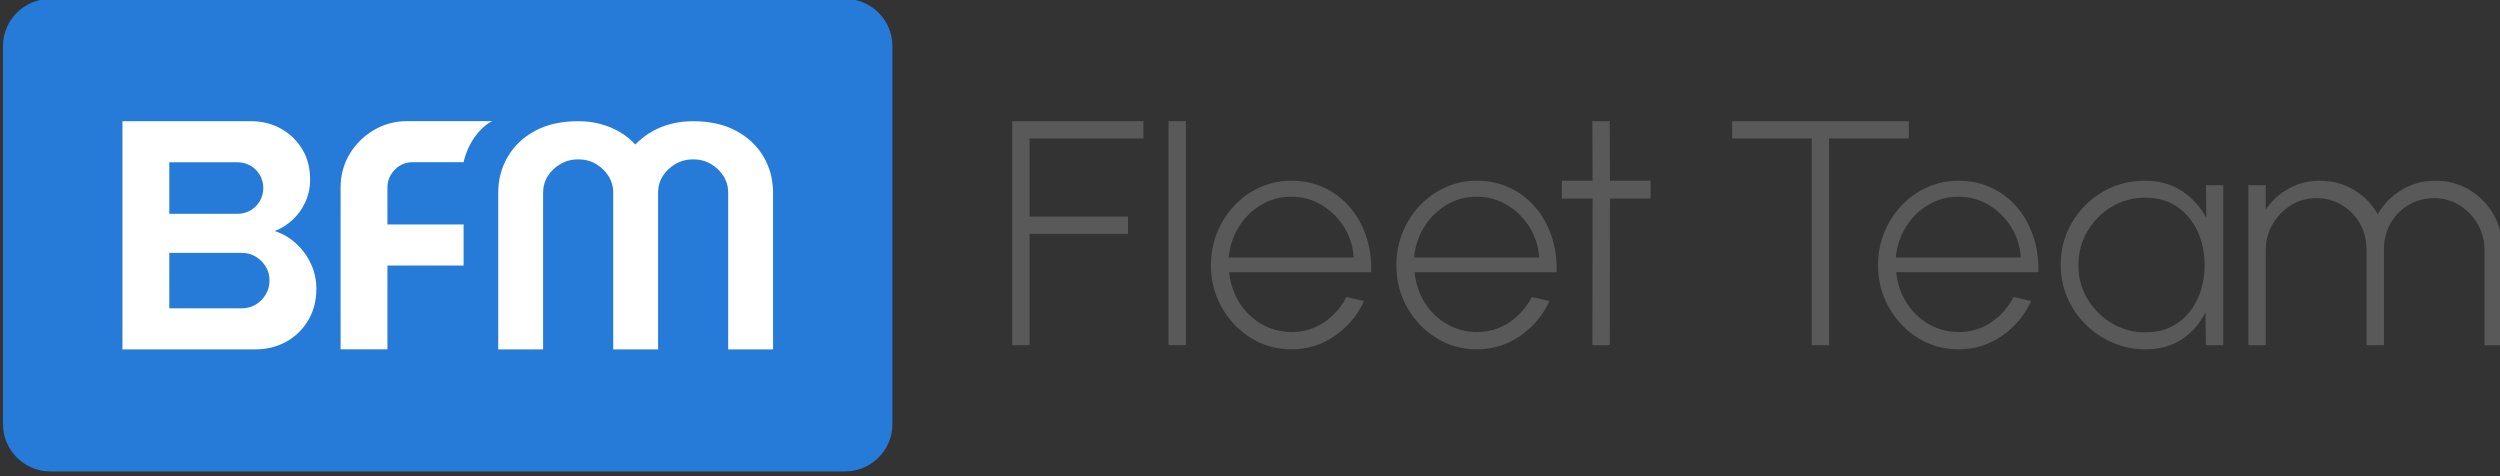
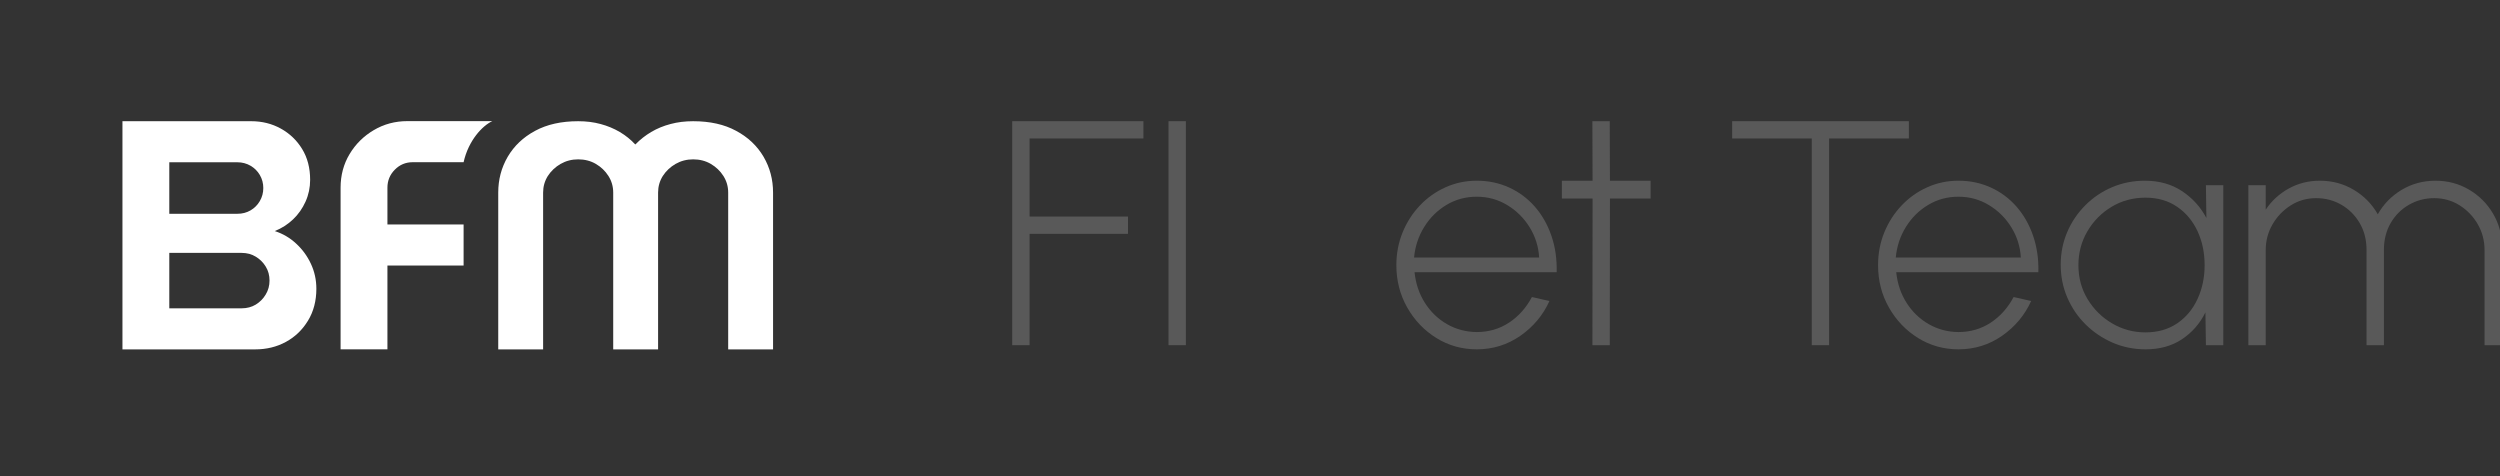
<svg xmlns="http://www.w3.org/2000/svg" width="100%" height="100%" viewBox="0 0 551 105" version="1.1" xml:space="preserve" style="fill-rule:evenodd;clip-rule:evenodd;stroke-linejoin:round;stroke-miterlimit:2;">
  <rect x="0" y="0" width="551" height="105" fill="#333333" stroke="none" />
  <g transform="matrix(1,0,0,1,-10290.6,-129.731)">
    <g transform="matrix(1,0,0,2.501,8812,0)">
      <g transform="matrix(0.259,0,0,0.037,1334.03,24.328)">
        <g transform="matrix(1.039,0,0,0.969,-96.647,-109.803)">
          <g transform="matrix(2.107,0,0,6.292,-11.125,-22287.2)">
            <path d="M697.867,3817.1L697.867,3729.6L748.867,3729.6L748.867,3736.35L704.617,3736.35L704.617,3766.85L742.867,3766.85L742.867,3773.6L704.617,3773.6L704.617,3817.1L697.867,3817.1Z" style="fill:rgb(89,89,89);fill-rule:nonzero;" />
          </g>
          <g transform="matrix(2.107,0,0,6.292,-11.125,-22287.2)">
            <rect x="758.617" y="3729.6" width="6.75" height="87.5" style="fill:rgb(89,89,89);fill-rule:nonzero;" />
          </g>
          <g transform="matrix(2.107,0,0,6.292,-13.759,-22287.2)">
-             <path d="M807.617,3818.72C801.867,3818.72 796.628,3817.24 791.899,3814.29C787.169,3811.33 783.399,3807.36 780.586,3802.38C777.774,3797.4 776.367,3791.89 776.367,3785.85C776.367,3781.27 777.18,3776.99 778.805,3773.01C780.43,3769.03 782.669,3765.53 785.524,3762.51C788.378,3759.49 791.701,3757.12 795.492,3755.41C799.284,3753.7 803.326,3752.85 807.617,3752.85C812.159,3752.85 816.357,3753.74 820.211,3755.51C824.065,3757.28 827.388,3759.77 830.18,3762.97C832.972,3766.18 835.117,3769.96 836.617,3774.32C838.117,3778.67 838.805,3783.43 838.68,3788.6L783.43,3788.6C783.888,3793.06 785.232,3797.05 787.461,3800.57C789.69,3804.09 792.555,3806.86 796.055,3808.88C799.555,3810.9 803.409,3811.93 807.617,3811.97C812.242,3811.97 816.409,3810.76 820.117,3808.32C823.826,3805.88 826.805,3802.54 829.055,3798.29L835.867,3799.85C833.367,3805.39 829.597,3809.92 824.555,3813.44C819.513,3816.96 813.867,3818.72 807.617,3818.72ZM783.242,3782.85L831.867,3782.85C831.617,3778.56 830.378,3774.61 828.149,3771.01C825.919,3767.4 823.013,3764.52 819.43,3762.35C815.847,3760.18 811.909,3759.1 807.617,3759.1C803.326,3759.1 799.409,3760.16 795.867,3762.29C792.326,3764.41 789.44,3767.28 787.211,3770.88C784.982,3774.49 783.659,3778.47 783.242,3782.85Z" style="fill:rgb(89,89,89);fill-rule:nonzero;" />
-           </g>
+             </g>
          <g transform="matrix(2.107,0,0,6.292,-6.354,-22287.2)">
            <path d="M876.18,3818.72C870.43,3818.72 865.19,3817.24 860.461,3814.29C855.732,3811.33 851.961,3807.36 849.149,3802.38C846.336,3797.4 844.93,3791.89 844.93,3785.85C844.93,3781.27 845.742,3776.99 847.367,3773.01C848.992,3769.03 851.232,3765.53 854.086,3762.51C856.94,3759.49 860.263,3757.12 864.055,3755.41C867.847,3753.7 871.888,3752.85 876.18,3752.85C880.722,3752.85 884.919,3753.74 888.774,3755.51C892.628,3757.28 895.951,3759.77 898.742,3762.97C901.534,3766.18 903.68,3769.96 905.18,3774.32C906.68,3778.67 907.367,3783.43 907.242,3788.6L851.992,3788.6C852.451,3793.06 853.794,3797.05 856.024,3800.57C858.253,3804.09 861.117,3806.86 864.617,3808.88C868.117,3810.9 871.972,3811.93 876.18,3811.97C880.805,3811.97 884.972,3810.76 888.68,3808.32C892.388,3805.88 895.367,3802.54 897.617,3798.29L904.43,3799.85C901.93,3805.39 898.159,3809.92 893.117,3813.44C888.076,3816.96 882.43,3818.72 876.18,3818.72ZM851.805,3782.85L900.43,3782.85C900.18,3778.56 898.94,3774.61 896.711,3771.01C894.482,3767.4 891.576,3764.52 887.992,3762.35C884.409,3760.18 880.472,3759.1 876.18,3759.1C871.888,3759.1 867.972,3760.16 864.43,3762.29C860.888,3764.41 858.003,3767.28 855.774,3770.88C853.544,3774.49 852.222,3778.47 851.805,3782.85Z" style="fill:rgb(89,89,89);fill-rule:nonzero;" />
          </g>
          <g transform="matrix(2.107,0,0,6.292,-15.662,-22287.2)">
            <path d="M948.18,3759.81L932.369,3759.81L932.305,3817.1L925.555,3817.1L925.619,3759.81L913.68,3759.81L913.68,3752.85L925.612,3752.85L925.538,3729.6L932.288,3729.6L932.362,3752.85L948.18,3752.85L948.18,3759.81Z" style="fill:rgb(89,89,89);fill-rule:nonzero;" />
          </g>
          <g transform="matrix(2.107,0,0,6.292,-30.406,-22287.2)">
            <path d="M1055.56,3729.6L1055.56,3736.35L1024.56,3736.35L1024.56,3817.1L1017.81,3817.1L1017.81,3736.35L986.867,3736.35L986.867,3729.6L1055.56,3729.6Z" style="fill:rgb(89,89,89);fill-rule:nonzero;" />
          </g>
          <g transform="matrix(2.107,0,0,6.292,-53.25,-22287.2)">
            <path d="M1085.68,3818.72C1079.93,3818.72 1074.69,3817.24 1069.96,3814.29C1065.23,3811.33 1061.46,3807.36 1058.65,3802.38C1055.84,3797.4 1054.43,3791.89 1054.43,3785.85C1054.43,3781.27 1055.24,3776.99 1056.87,3773.01C1058.49,3769.03 1060.73,3765.53 1063.59,3762.51C1066.44,3759.49 1069.76,3757.12 1073.56,3755.41C1077.35,3753.7 1081.39,3752.85 1085.68,3752.85C1090.22,3752.85 1094.42,3753.74 1098.27,3755.51C1102.13,3757.28 1105.45,3759.77 1108.24,3762.97C1111.03,3766.18 1113.18,3769.96 1114.68,3774.32C1116.18,3778.67 1116.87,3783.43 1116.74,3788.6L1061.49,3788.6C1061.95,3793.06 1063.29,3797.05 1065.52,3800.57C1067.75,3804.09 1070.62,3806.86 1074.12,3808.88C1077.62,3810.9 1081.47,3811.93 1085.68,3811.97C1090.31,3811.97 1094.47,3810.76 1098.18,3808.32C1101.89,3805.88 1104.87,3802.54 1107.12,3798.29L1113.93,3799.85C1111.43,3805.39 1107.66,3809.92 1102.62,3813.44C1097.58,3816.96 1091.93,3818.72 1085.68,3818.72ZM1061.31,3782.85L1109.93,3782.85C1109.68,3778.56 1108.44,3774.61 1106.21,3771.01C1103.98,3767.4 1101.08,3764.52 1097.49,3762.35C1093.91,3760.18 1089.97,3759.1 1085.68,3759.1C1081.39,3759.1 1077.47,3760.16 1073.93,3762.29C1070.39,3764.41 1067.5,3767.28 1065.27,3770.88C1063.04,3774.49 1061.72,3778.47 1061.31,3782.85Z" style="fill:rgb(89,89,89);fill-rule:nonzero;" />
          </g>
          <g transform="matrix(2.107,0,0,6.292,-48.114,-22287.2)">
            <path d="M1179.43,3754.6L1186.18,3754.6L1186.18,3817.1L1179.43,3817.1L1179.24,3804.29C1177.12,3808.62 1174.09,3812.11 1170.15,3814.76C1166.21,3817.4 1161.49,3818.72 1155.99,3818.72C1151.45,3818.72 1147.19,3817.86 1143.21,3816.13C1139.23,3814.4 1135.72,3812.03 1132.68,3809.01C1129.64,3805.99 1127.26,3802.49 1125.56,3798.51C1123.85,3794.53 1122.99,3790.24 1122.99,3785.66C1122.99,3781.12 1123.84,3776.87 1125.52,3772.91C1127.21,3768.95 1129.56,3765.46 1132.56,3762.44C1135.56,3759.42 1139.03,3757.07 1142.99,3755.38C1146.95,3753.69 1151.18,3752.85 1155.68,3752.85C1161.22,3752.85 1166.02,3754.19 1170.09,3756.88C1174.15,3759.57 1177.33,3763.08 1179.62,3767.41L1179.43,3754.6ZM1155.93,3812.1C1160.72,3812.1 1164.84,3810.92 1168.27,3808.57C1171.71,3806.21 1174.35,3803.04 1176.18,3799.04C1178.01,3795.04 1178.93,3790.64 1178.93,3785.85C1178.93,3780.93 1178,3776.49 1176.15,3772.51C1174.29,3768.53 1171.65,3765.36 1168.21,3763.01C1164.77,3760.65 1160.68,3759.47 1155.93,3759.47C1151.1,3759.47 1146.71,3760.66 1142.77,3763.04C1138.84,3765.41 1135.7,3768.6 1133.37,3772.6C1131.03,3776.6 1129.87,3781.02 1129.87,3785.85C1129.87,3790.77 1131.07,3795.2 1133.46,3799.16C1135.86,3803.12 1139.03,3806.27 1142.99,3808.6C1146.95,3810.93 1151.26,3812.1 1155.93,3812.1Z" style="fill:rgb(89,89,89);fill-rule:nonzero;" />
          </g>
          <g transform="matrix(2.107,0,0,6.292,-53.908,-22287.2)">
            <path d="M1198.68,3817.1L1198.68,3754.6L1205.43,3754.6L1205.43,3764.16C1207.72,3760.7 1210.7,3757.95 1214.37,3755.91C1218.03,3753.87 1222.08,3752.85 1226.49,3752.85C1231.33,3752.85 1235.73,3754.05 1239.71,3756.44C1243.69,3758.84 1246.78,3762.02 1248.99,3765.97C1251.2,3762.02 1254.28,3758.84 1258.24,3756.44C1262.2,3754.05 1266.6,3752.85 1271.43,3752.85C1276.18,3752.85 1280.51,3754.01 1284.43,3756.32C1288.35,3758.63 1291.46,3761.74 1293.77,3765.66C1296.09,3769.58 1297.24,3773.91 1297.24,3778.66L1297.24,3817.1L1290.49,3817.1L1290.49,3779.91C1290.49,3776.29 1289.62,3772.94 1287.87,3769.88C1286.12,3766.82 1283.76,3764.35 1280.81,3762.47C1277.85,3760.6 1274.56,3759.66 1270.93,3759.66C1267.35,3759.66 1264.07,3760.53 1261.09,3762.26C1258.11,3763.99 1255.74,3766.37 1253.99,3769.41C1252.24,3772.45 1251.37,3775.95 1251.37,3779.91L1251.37,3817.1L1244.62,3817.1L1244.62,3779.91C1244.62,3775.95 1243.73,3772.45 1241.96,3769.41C1240.19,3766.37 1237.83,3763.99 1234.87,3762.26C1231.91,3760.53 1228.62,3759.66 1224.99,3759.66C1221.41,3759.66 1218.14,3760.6 1215.18,3762.47C1212.22,3764.35 1209.86,3766.82 1208.09,3769.88C1206.32,3772.94 1205.43,3776.29 1205.43,3779.91L1205.43,3817.1L1198.68,3817.1Z" style="fill:rgb(89,89,89);fill-rule:nonzero;" />
          </g>
        </g>
        <g transform="matrix(0.829,0,0,2.14,-4211.83,309.348)">
-           <path d="M6670,254.6L6670,675.4C6670,704.431 6648.15,728 6621.24,728L5805.76,728C5778.85,728 5757,704.431 5757,675.4L5757,254.6C5757,225.569 5778.85,202 5805.76,202L6621.24,202C6648.15,202 6670,225.569 6670,254.6Z" style="fill:rgb(38,123,217);" />
-         </g>
+           </g>
        <g transform="matrix(1.727,0,0,1.727,495.922,-246.934)">
          <g transform="matrix(3.228,0,0,8.991,-17520,-9456.31)">
            <path d="M5457.37,1169.19L5457.37,1134.19L5477.02,1134.19C5478.69,1134.19 5480.19,1134.57 5481.54,1135.32C5482.89,1136.07 5483.98,1137.11 5484.79,1138.44C5485.61,1139.78 5486.02,1141.36 5486.02,1143.19C5486.02,1144.36 5485.79,1145.47 5485.32,1146.52C5484.85,1147.57 5484.22,1148.48 5483.42,1149.24C5482.62,1150.01 5481.69,1150.61 5480.62,1151.04C5481.85,1151.44 5482.94,1152.08 5483.89,1152.97C5484.84,1153.85 5485.59,1154.88 5486.14,1156.07C5486.69,1157.25 5486.97,1158.53 5486.97,1159.89C5486.97,1161.76 5486.54,1163.39 5485.69,1164.79C5484.84,1166.19 5483.72,1167.28 5482.32,1168.04C5480.92,1168.81 5479.35,1169.19 5477.62,1169.19L5457.37,1169.19ZM5464.52,1162.89L5475.57,1162.89C5476.37,1162.89 5477.09,1162.7 5477.72,1162.32C5478.35,1161.93 5478.86,1161.42 5479.24,1160.77C5479.63,1160.12 5479.82,1159.41 5479.82,1158.64C5479.82,1157.84 5479.63,1157.12 5479.24,1156.49C5478.86,1155.86 5478.35,1155.35 5477.72,1154.97C5477.09,1154.58 5476.37,1154.39 5475.57,1154.39L5464.52,1154.39L5464.52,1162.89ZM5464.52,1148.39L5474.92,1148.39C5475.65,1148.39 5476.32,1148.22 5476.92,1147.87C5477.52,1147.52 5477.99,1147.04 5478.34,1146.44C5478.69,1145.84 5478.87,1145.17 5478.87,1144.44C5478.87,1143.71 5478.69,1143.04 5478.34,1142.44C5477.99,1141.84 5477.52,1141.37 5476.92,1141.02C5476.32,1140.67 5475.65,1140.49 5474.92,1140.49L5464.52,1140.49L5464.52,1148.39Z" style="fill:white;fill-rule:nonzero;" />
          </g>
          <g transform="matrix(3.228,0,0,8.991,-17536.1,-9536.32)">
            <path d="M5519.72,1178.09L5519.72,1154.04C5519.72,1152.04 5520.2,1150.21 5521.17,1148.54C5522.14,1146.88 5523.53,1145.55 5525.34,1144.57C5527.16,1143.58 5529.35,1143.09 5531.92,1143.09C5533.15,1143.09 5534.29,1143.23 5535.34,1143.52C5536.39,1143.8 5537.37,1144.21 5538.27,1144.74C5539.17,1145.28 5539.95,1145.91 5540.62,1146.64L5540.67,1146.64C5541.37,1145.91 5542.17,1145.28 5543.07,1144.74C5543.97,1144.21 5544.95,1143.8 5546.02,1143.52C5547.09,1143.23 5548.24,1143.09 5549.47,1143.09C5552.04,1143.09 5554.23,1143.58 5556.04,1144.57C5557.86,1145.55 5559.25,1146.88 5560.22,1148.54C5561.19,1150.21 5561.67,1152.04 5561.67,1154.04L5561.67,1178.09L5554.82,1178.09L5554.82,1154.04C5554.82,1153.11 5554.58,1152.26 5554.09,1151.49C5553.61,1150.73 5552.97,1150.11 5552.17,1149.64C5551.37,1149.17 5550.47,1148.94 5549.47,1148.94C5548.5,1148.94 5547.61,1149.17 5546.79,1149.64C5545.98,1150.11 5545.33,1150.73 5544.84,1151.49C5544.36,1152.26 5544.12,1153.11 5544.12,1154.04L5544.12,1178.09L5537.27,1178.09L5537.27,1154.04C5537.27,1153.11 5537.03,1152.26 5536.54,1151.49C5536.06,1150.73 5535.42,1150.11 5534.62,1149.64C5533.82,1149.17 5532.92,1148.94 5531.92,1148.94C5530.95,1148.94 5530.06,1149.17 5529.24,1149.64C5528.43,1150.11 5527.78,1150.73 5527.29,1151.49C5526.81,1152.26 5526.57,1153.11 5526.57,1154.04L5526.57,1178.09L5519.72,1178.09Z" style="fill:white;fill-rule:nonzero;" />
          </g>
          <g transform="matrix(1.007,0,0,2.805,-5345.43,-2974.48)">
            <path d="M5570.92,1395.63L5533.65,1395.63L5533.65,1436.82L5510.73,1436.82L5510.73,1357.32C5510.73,1351.23 5512.2,1345.73 5515.14,1340.81C5518.07,1335.9 5522.03,1331.97 5526.99,1329.03C5531.96,1326.09 5537.44,1324.62 5543.42,1324.62L5584.97,1324.62C5580.11,1326.88 5573.3,1334.1 5570.92,1344.82L5545.99,1344.82C5542.57,1344.82 5539.66,1346.05 5537.25,1348.51C5534.85,1350.96 5533.65,1353.9 5533.65,1357.32L5533.65,1375.43L5570.92,1375.43L5570.92,1395.63Z" style="fill:white;" />
          </g>
        </g>
      </g>
    </g>
  </g>
</svg>